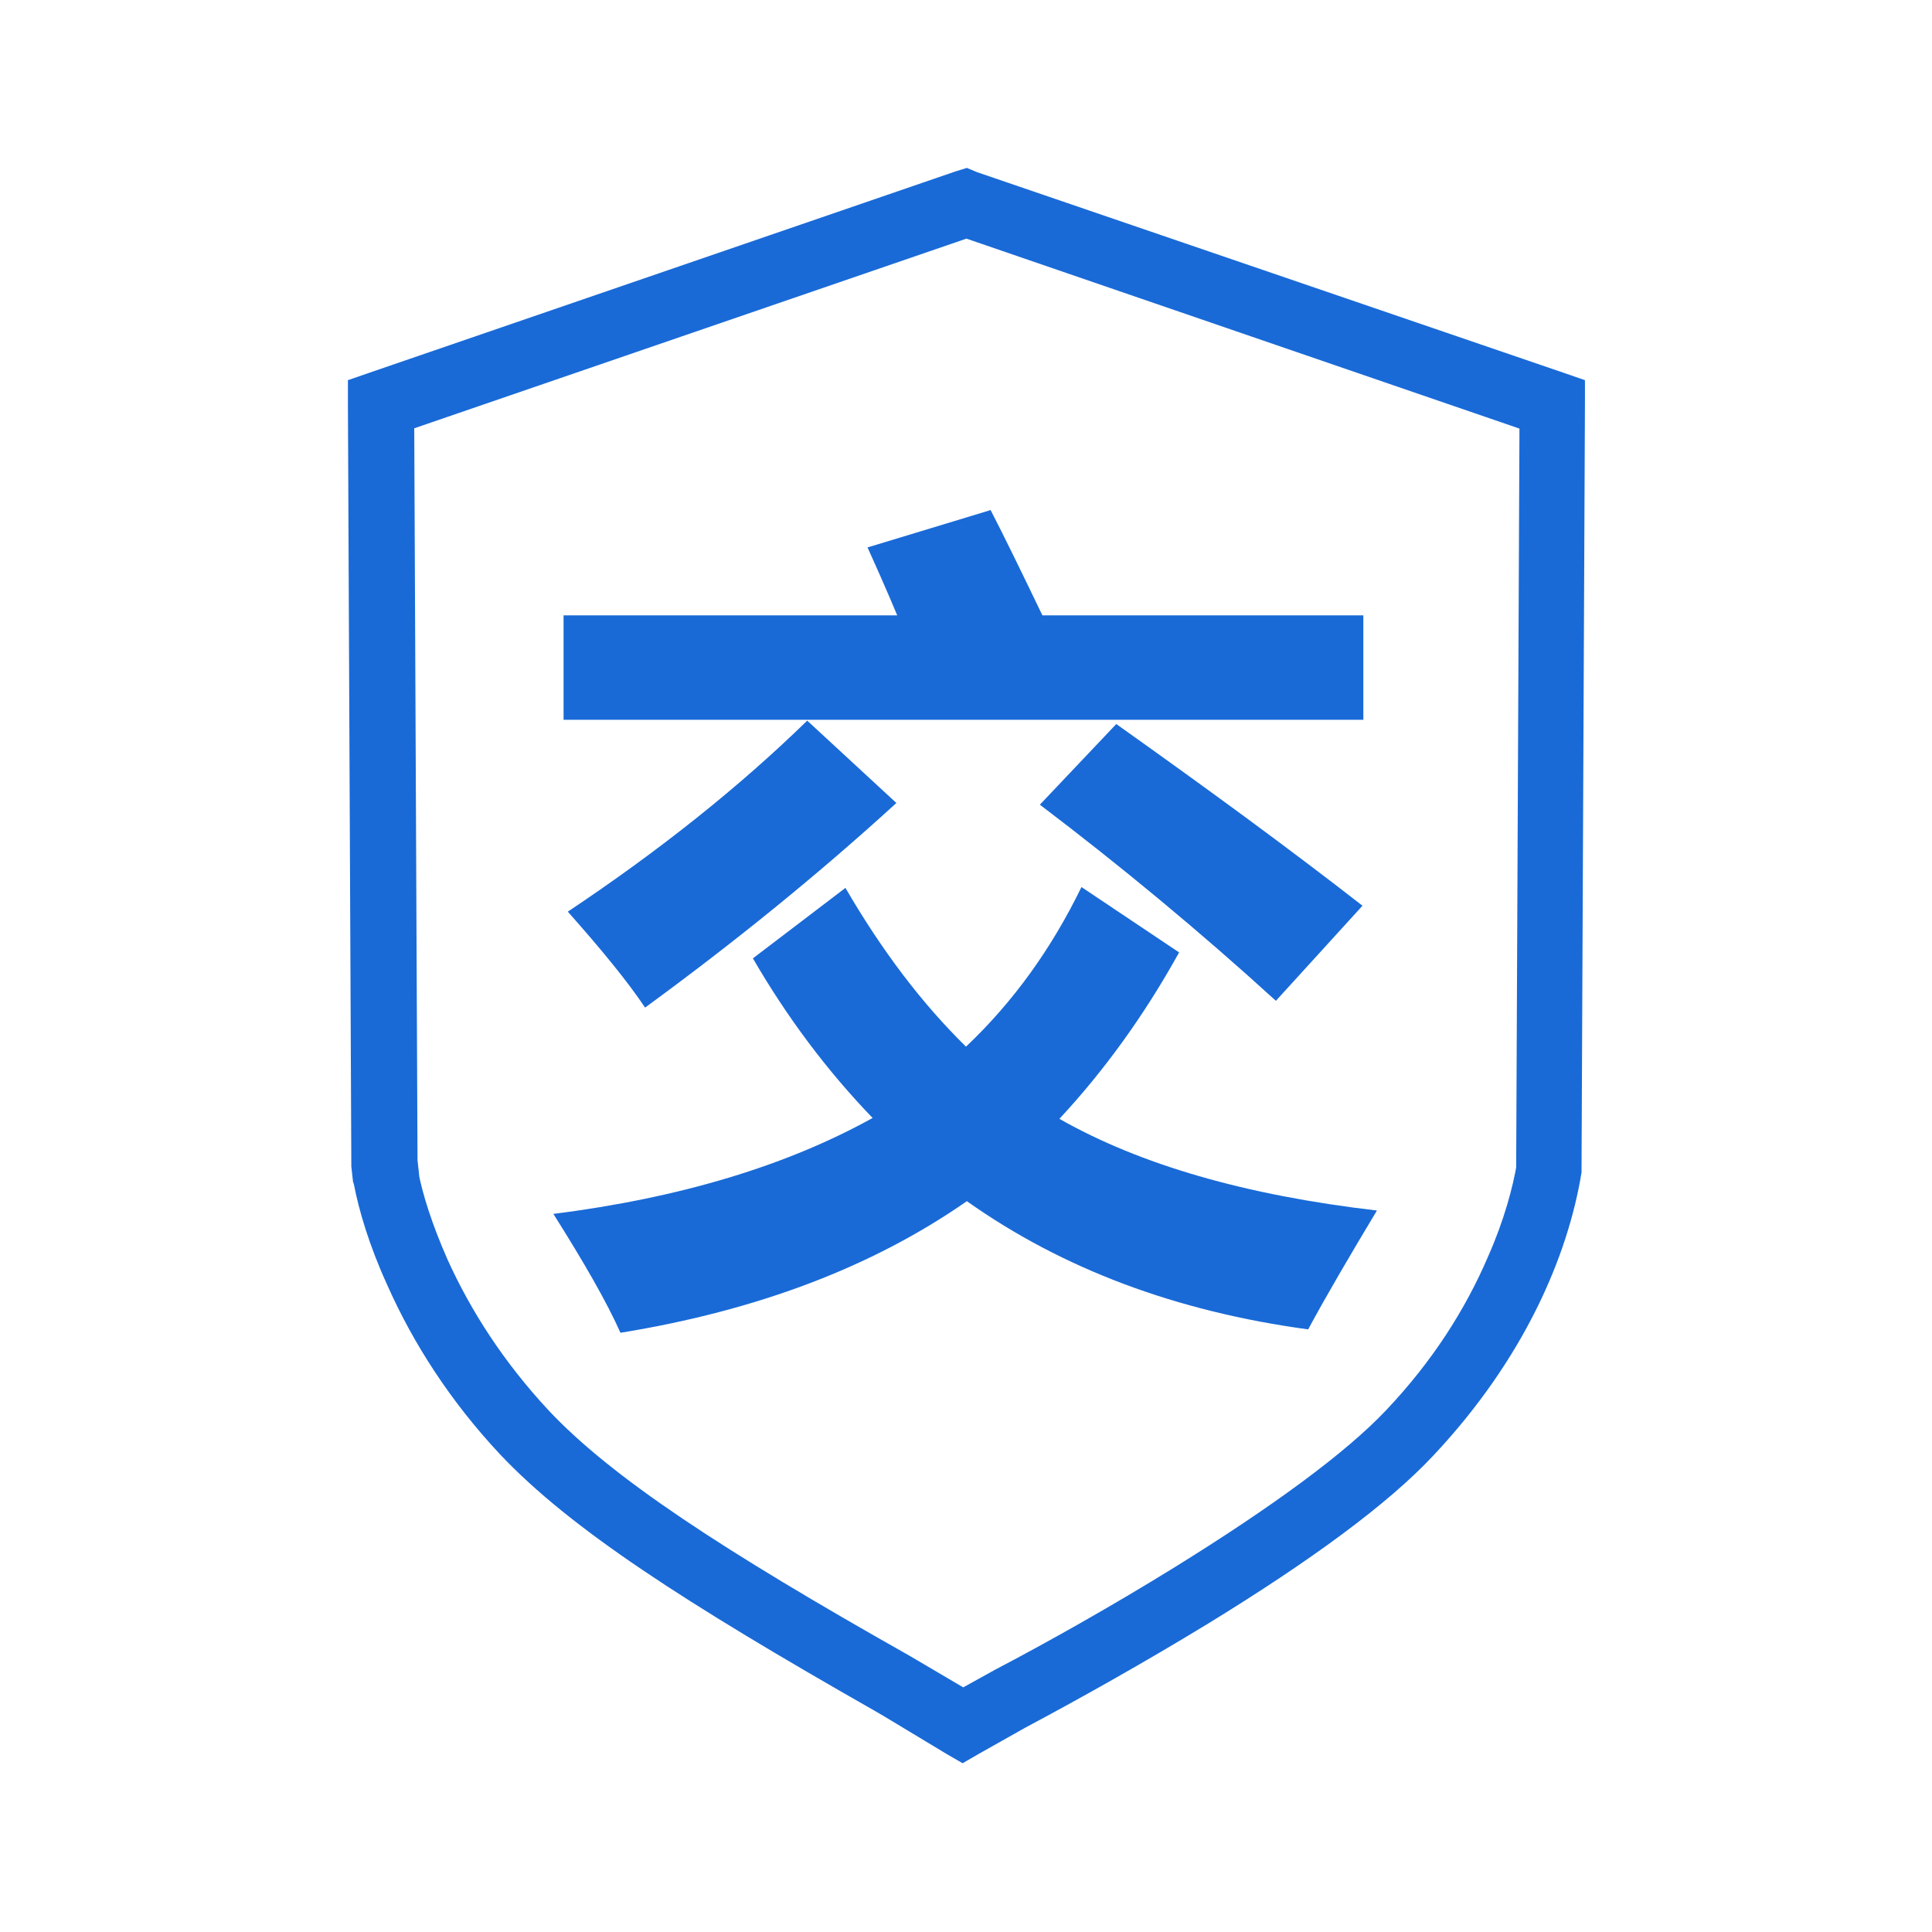
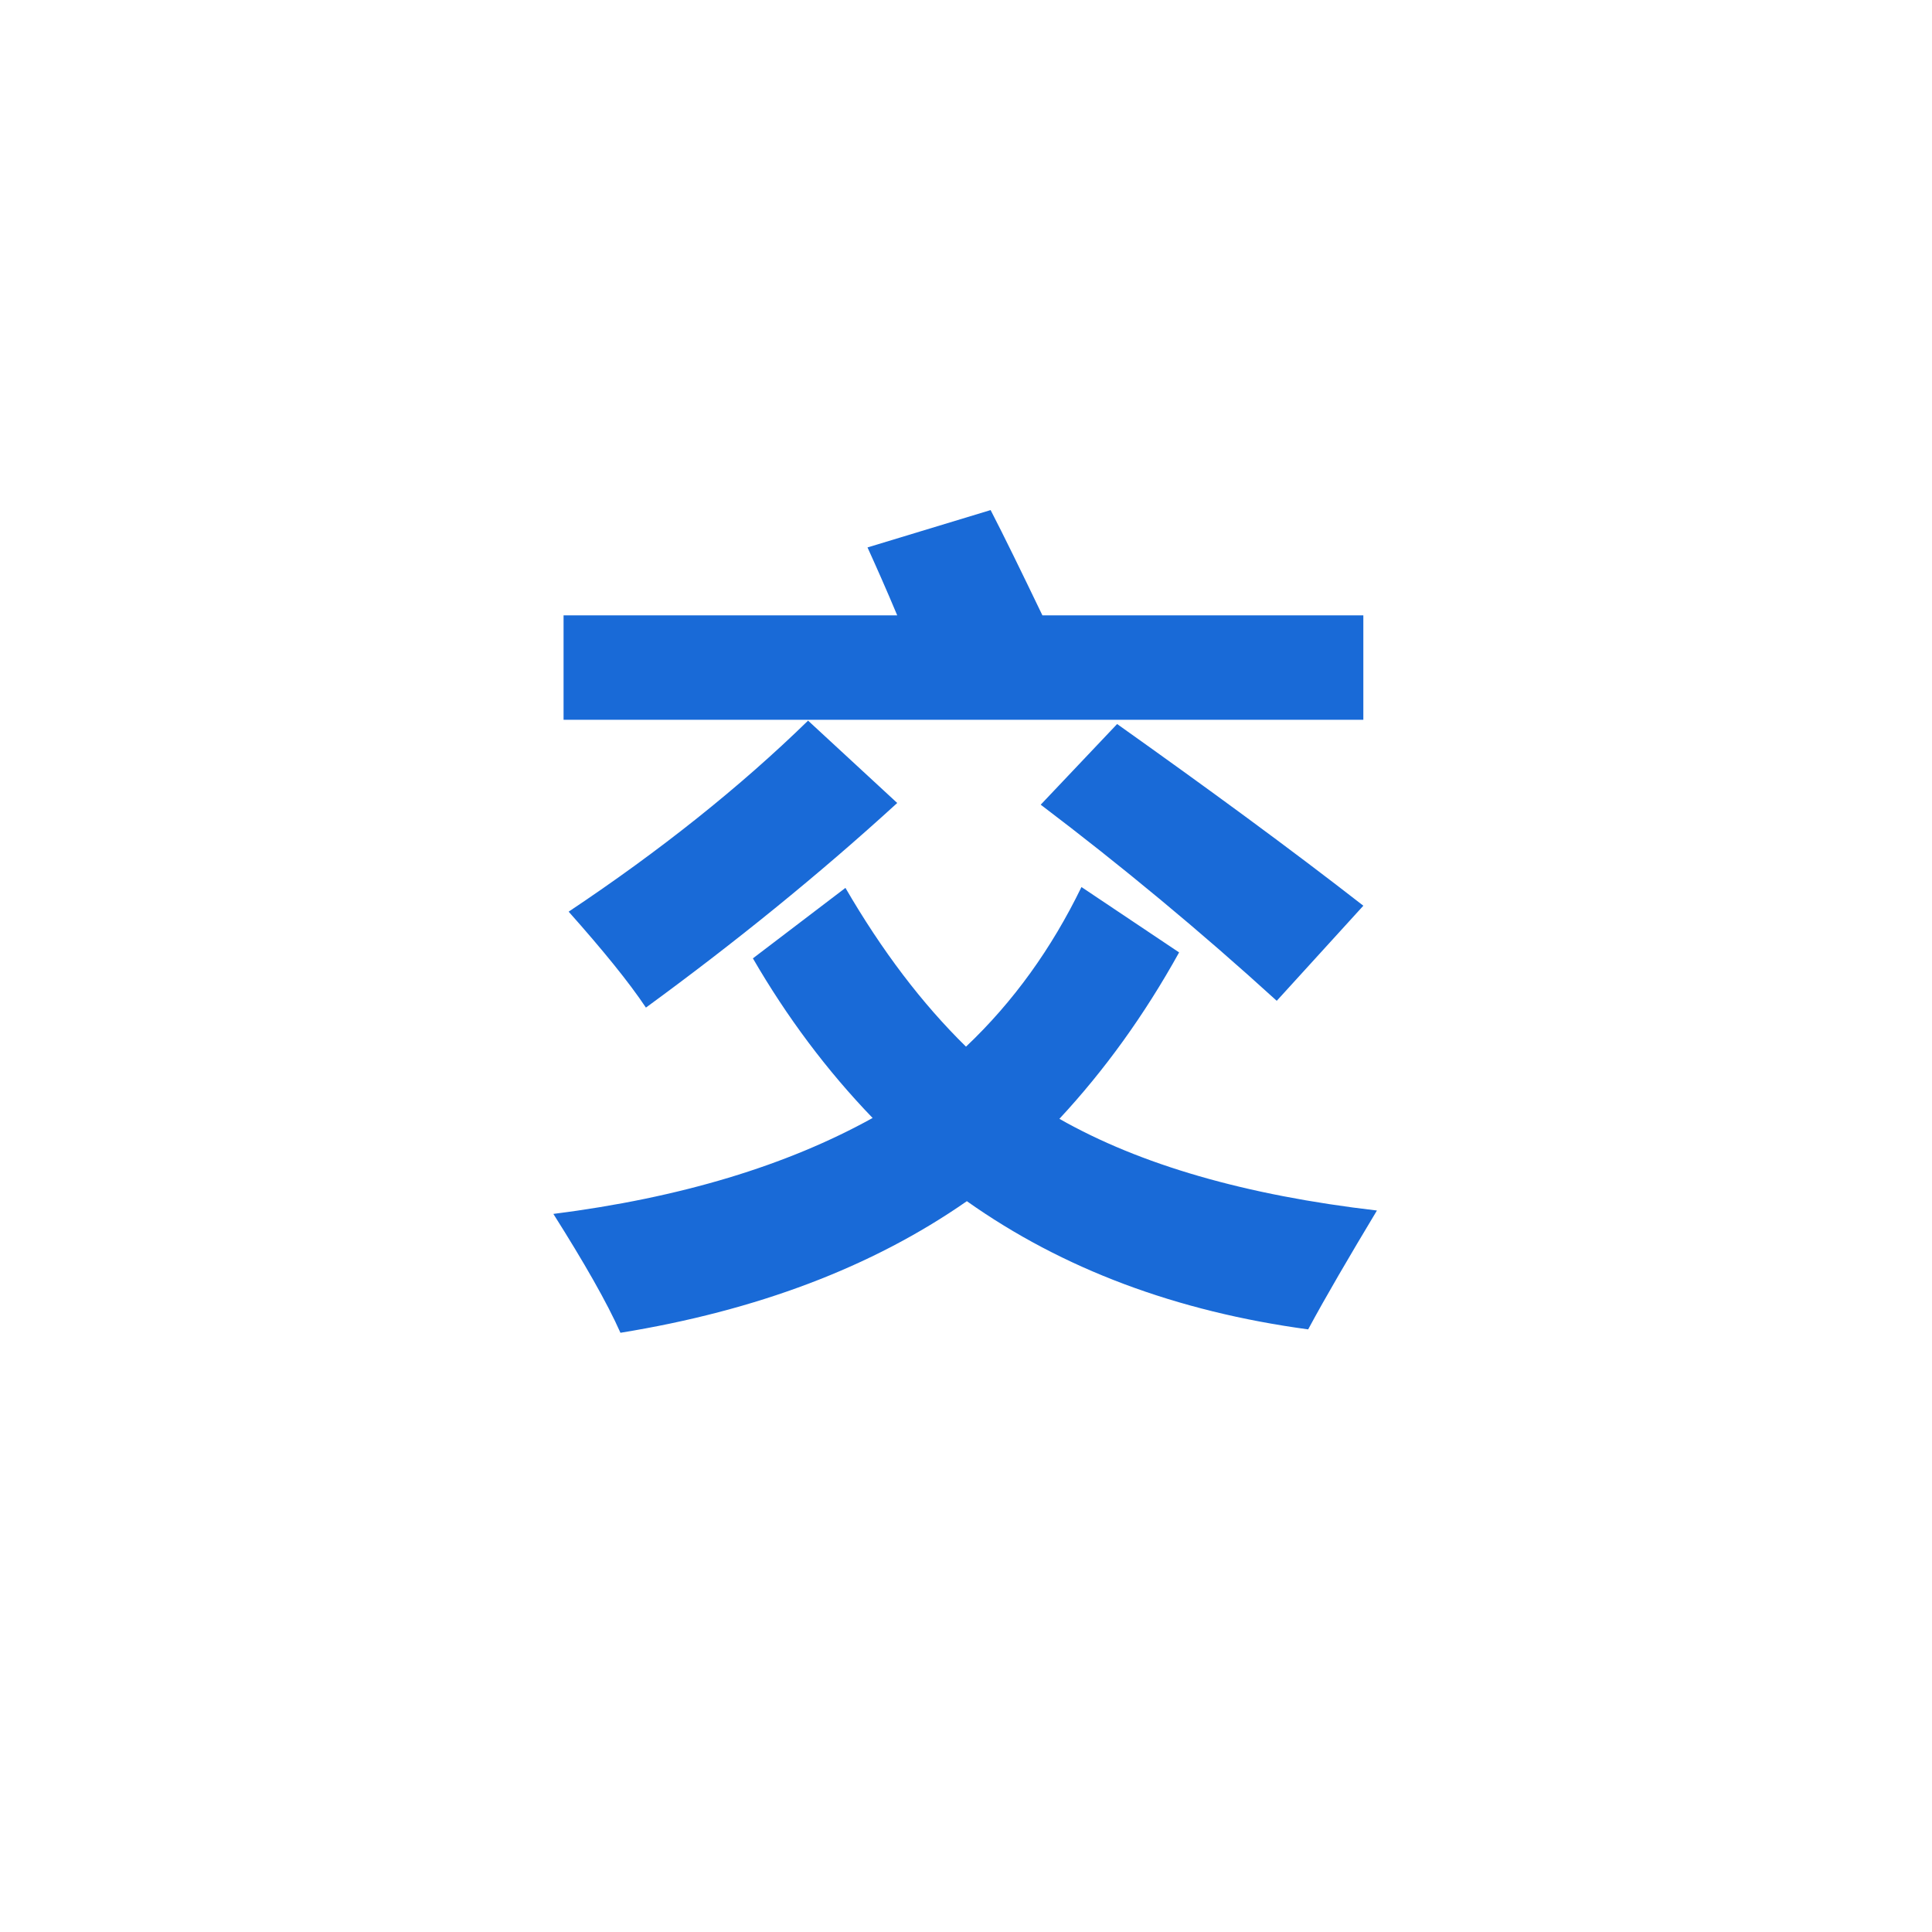
<svg xmlns="http://www.w3.org/2000/svg" class="icon" viewBox="0 0 1024 1024" width="200" height="200">
-   <path d="m519.2 899.45-32.85-19.35-5.4-3.15c-97.2-54.9-156.6-93.6-190.35-129.6-23.4-25.2-40.95-52.2-53.55-80.1-8.1-18.45-13.05-34.2-15.3-45.9l-17.1 3.6 17.55-1.8-.9-8.1-17.55 1.8h17.55l-1.8-402.3-12.15 16.65 310.5-106.65H506.6L817.1 231.2l-11.7-16.65-1.8 404.55h17.55l-17.1-2.7c-2.25 13.05-6.75 30.15-15.3 49.5-12.15 28.35-29.7 55.8-54 81.45-21.6 22.95-61.2 51.75-112.05 83.25-34.2 21.15-67.95 40.05-95.4 54.45L502.1 899l17.1.45zm-17.55 30.15 8.55 4.95 8.55-4.95 24.75-13.95c27.9-14.85 62.55-34.2 97.2-55.35 53.55-32.85 94.95-63 119.25-89.1 47.7-50.85 71.1-105.3 78.3-149.85v-2.7l1.8-404.55v-12.6l-11.7-4.05-310.5-106.2-5.4-2.25-5.85 1.8-310.5 106.65-11.7 4.05v12.6l1.8 402.3v1.8l.9 8.1.45 1.35c2.7 13.95 8.1 32.4 17.55 53.1 13.95 31.5 33.75 62.1 59.85 90 37.35 39.6 98.1 78.75 198.45 135.9l5.4 3.15 32.85 19.8z" fill="#196AD7" />
-   <path d="M448.1 470.6c19.35 33.3 40.5 61.2 63.9 84.15 25.2-23.85 45.45-52.2 61.2-84.6l51.75 34.65c-18.45 33.3-39.6 62.55-63.45 88.2 42.75 24.3 98.55 40.5 168.3 48.6-14.85 24.75-27 45.45-36.45 63-69.75-9.45-130.05-31.95-180.9-67.95-50.4 35.1-111.6 58.05-183.6 69.75-7.2-16.2-19.35-37.35-35.55-63 67.5-8.55 123.75-25.65 169.2-50.85-24.3-25.2-45.45-53.55-63.45-84.6l49.05-37.35zM298.25 326.15h177.3c-5.85-13.95-11.25-26.1-15.75-36l65.25-19.8c7.2 13.95 16.2 32.4 27.45 55.8h170.1v55.35H298.7v-55.35zm2.7 157.05c48.6-32.4 90.9-66.15 126.9-101.25l47.25 43.65c-41.85 38.25-86.4 74.25-133.2 108.45-9-13.5-22.95-30.6-40.95-50.85zm290.7-99.45c48.15 34.2 91.8 66.15 130.5 96.3l-45.9 50.4c-40.5-36.9-82.35-71.55-125.1-103.95l40.5-42.75z" fill="#196AD7" />
+   <path d="M448.1 470.6c19.35 33.3 40.5 61.2 63.9 84.15 25.2-23.85 45.45-52.2 61.2-84.6l51.75 34.65c-18.45 33.3-39.6 62.55-63.45 88.2 42.75 24.3 98.55 40.5 168.3 48.6-14.85 24.75-27 45.45-36.45 63-69.75-9.45-130.05-31.95-180.9-67.95-50.4 35.1-111.6 58.05-183.6 69.75-7.2-16.2-19.35-37.35-35.55-63 67.5-8.55 123.75-25.65 169.2-50.85-24.3-25.2-45.45-53.55-63.45-84.6l49.05-37.35zM298.25 326.15h177.3c-5.85-13.95-11.25-26.1-15.75-36l65.25-19.8c7.2 13.95 16.2 32.4 27.45 55.8h170.1v55.35H298.7v-55.35m2.7 157.05c48.6-32.4 90.9-66.15 126.9-101.25l47.25 43.65c-41.85 38.25-86.4 74.25-133.2 108.45-9-13.5-22.95-30.6-40.95-50.85zm290.7-99.45c48.15 34.2 91.8 66.15 130.5 96.3l-45.9 50.4c-40.5-36.9-82.35-71.55-125.1-103.95l40.5-42.75z" fill="#196AD7" />
</svg>